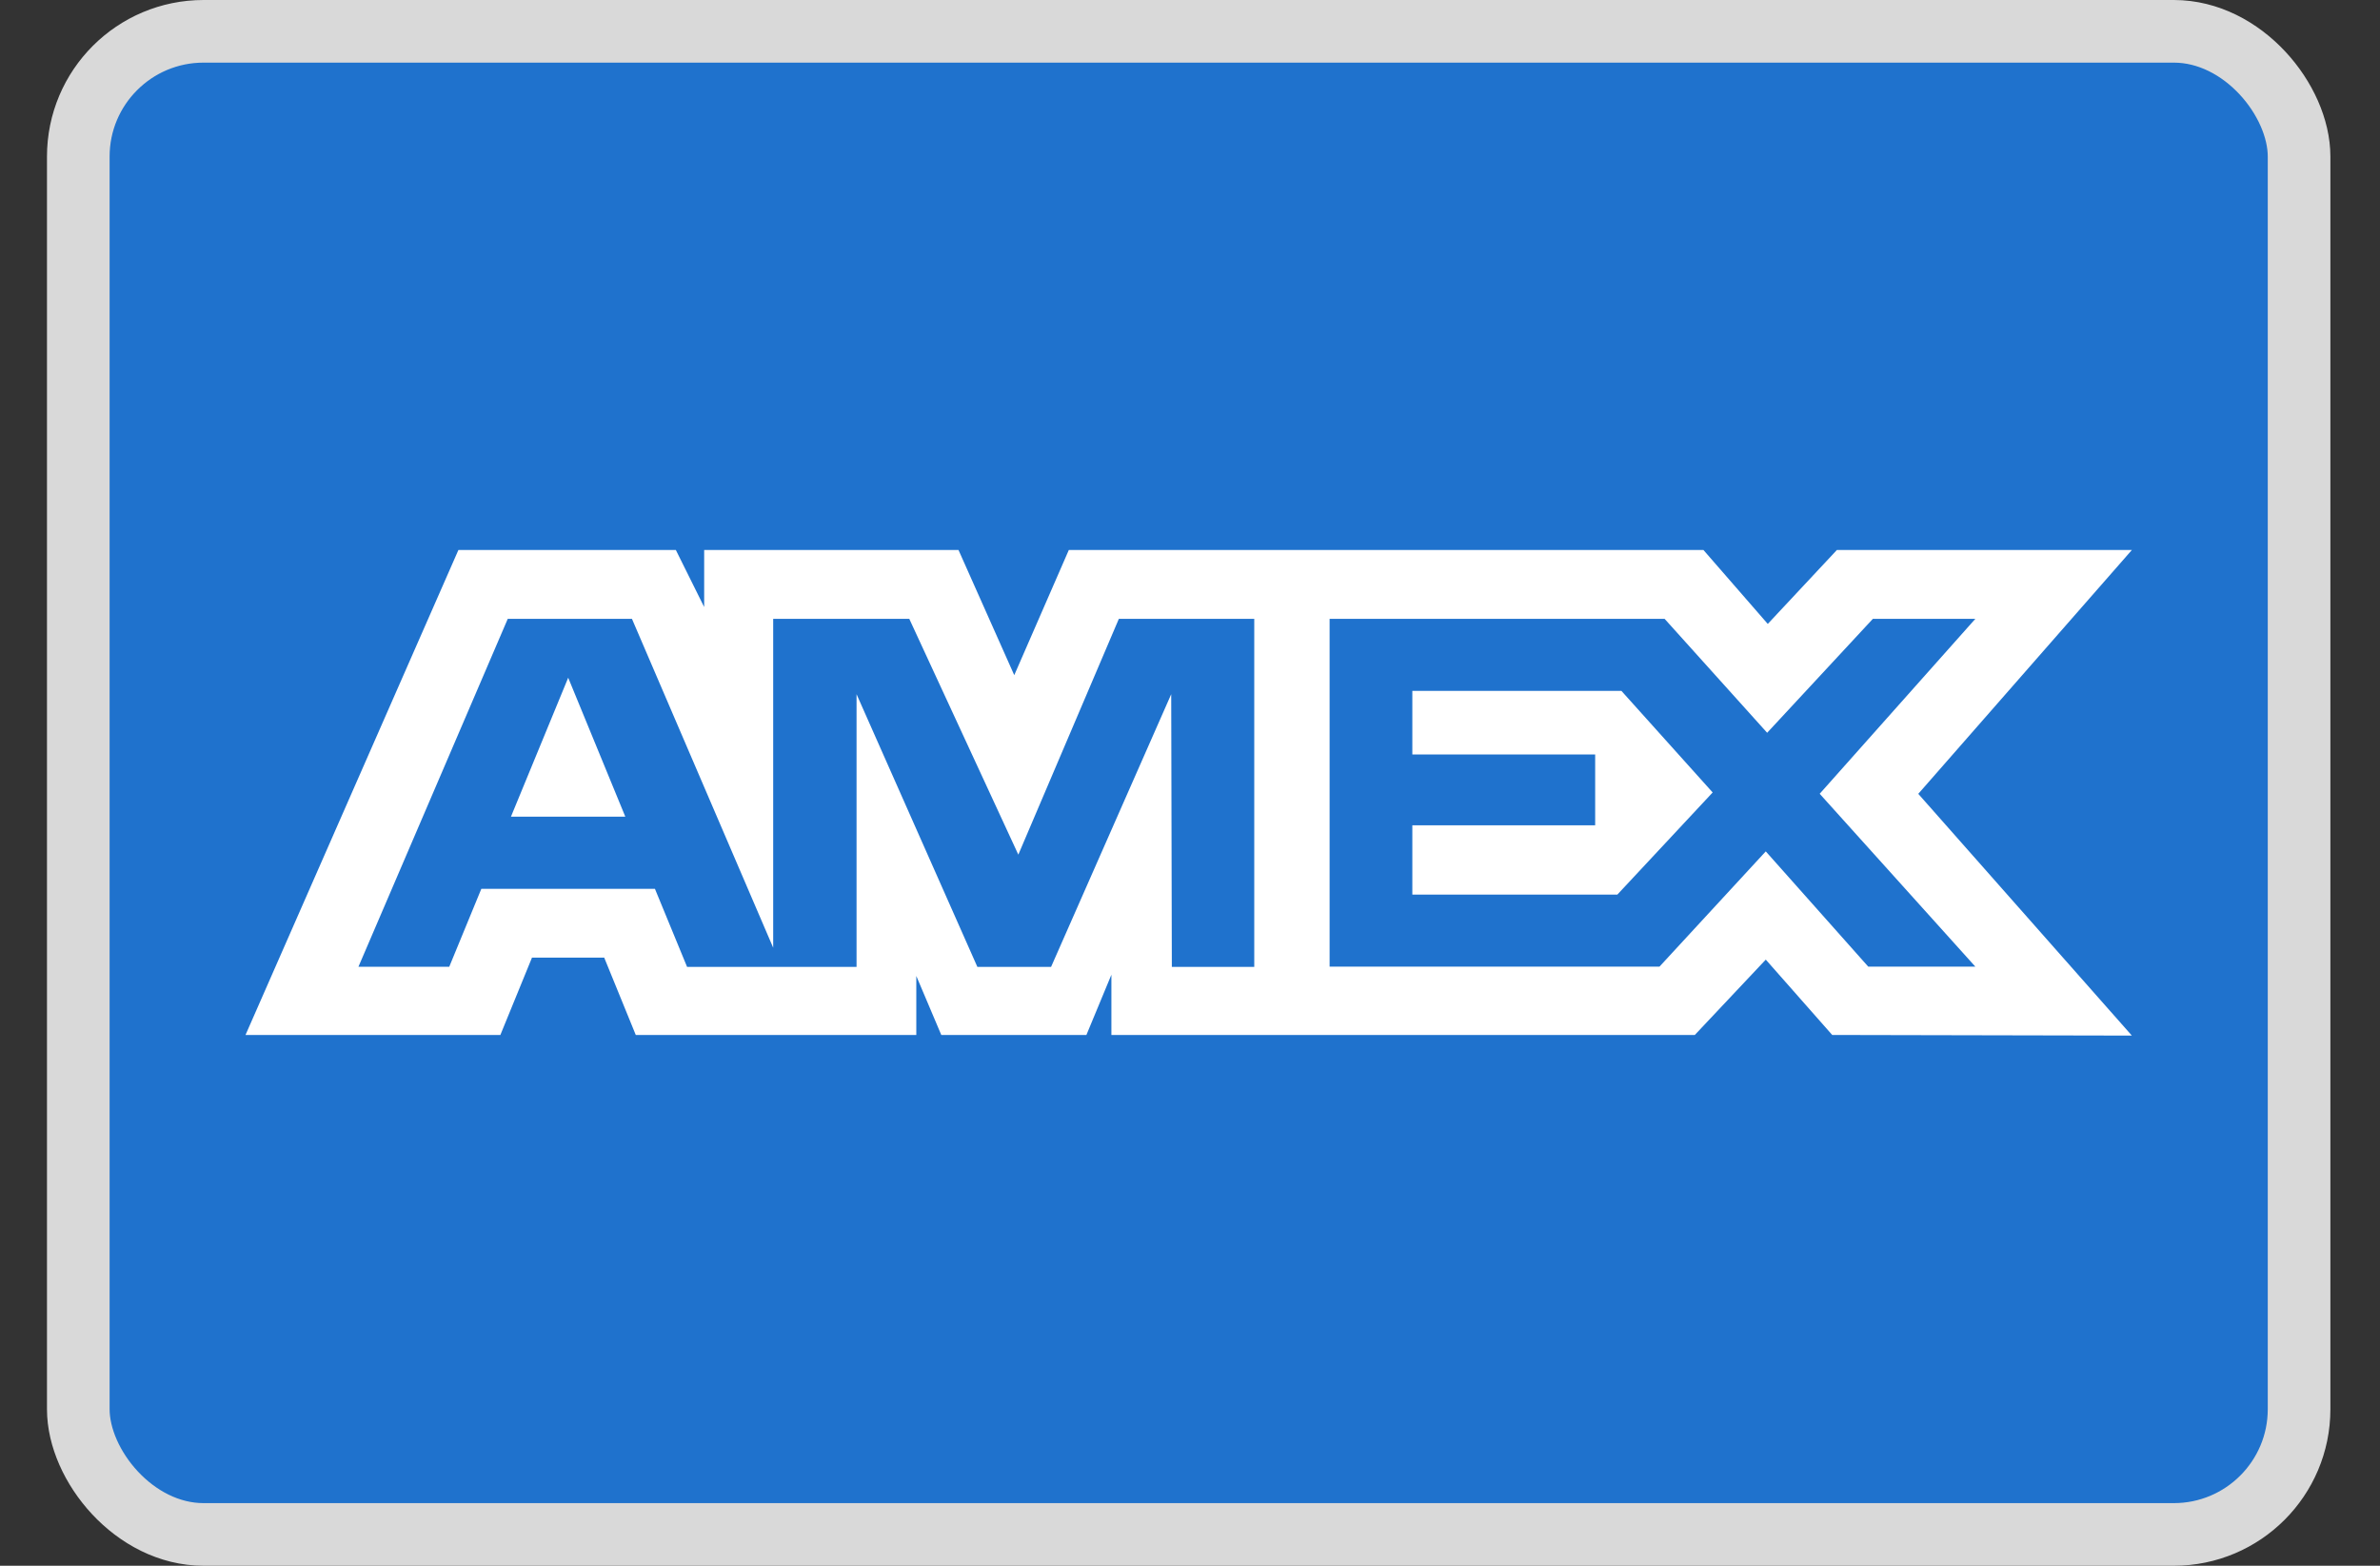
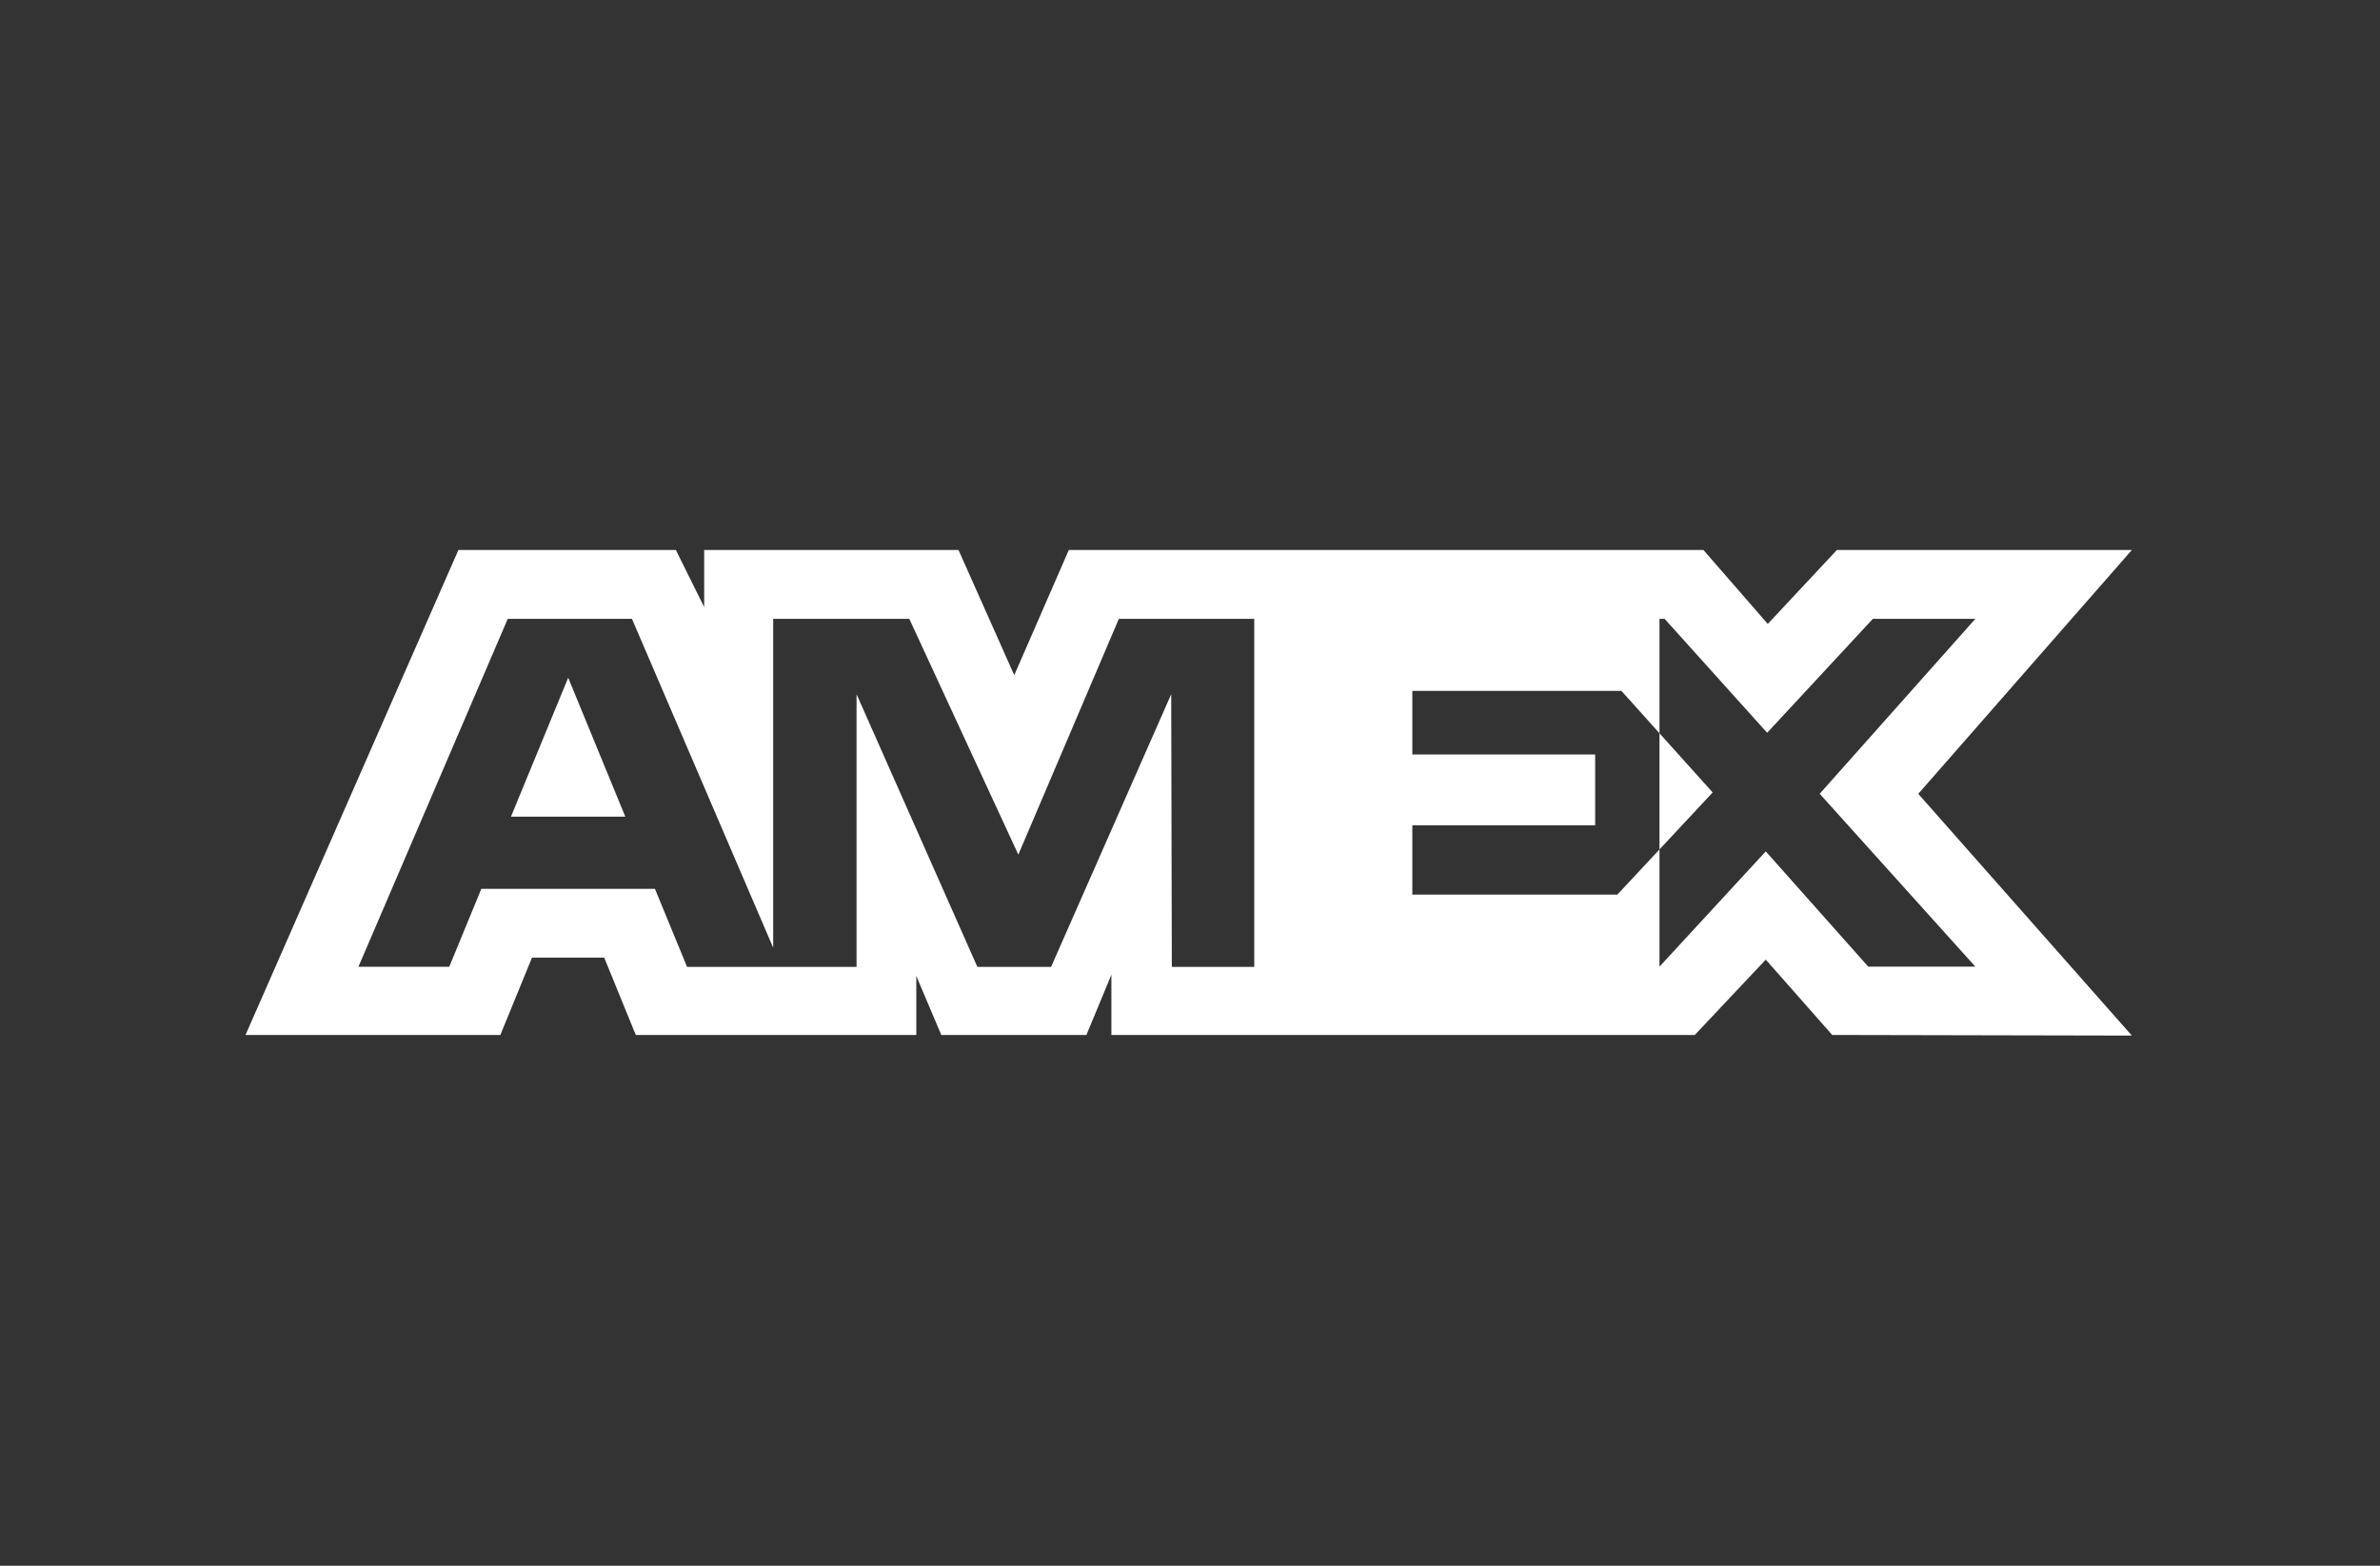
<svg xmlns="http://www.w3.org/2000/svg" width="38" height="25" viewBox="0 0 38 25" fill="none">
  <rect x="0" y="0" width="38" height="25" fill="#333333" stroke="none" />
-   <rect x="1.25" y="0.5" width="35.458" height="24" rx="2" fill="#1F72CD" stroke="#D9D9D9" />
-   <path fill-rule="evenodd" clip-rule="evenodd" d="M7.319 8.782L3.92 16.525H7.989L8.494 15.29H9.647L10.151 16.525H14.63V15.583L15.029 16.525H17.346L17.745 15.563V16.525H27.06L28.193 15.322L29.254 16.525L34.038 16.535L30.628 12.675L34.038 8.782H29.328L28.225 9.962L27.198 8.782H17.065L16.194 10.78L15.304 8.782H11.243V9.692L10.791 8.782H7.319ZM21.229 9.881H26.578L28.215 11.7L29.903 9.881H31.539L29.054 12.674L31.539 15.434H29.829L28.193 13.594L26.496 15.434H21.229V9.881ZM22.55 12.046V11.032V11.031H25.888L27.345 12.653L25.823 14.284H22.55V13.177H25.469V12.046H22.55ZM8.107 9.881H10.09L12.345 15.132V9.881H14.518L16.259 13.646L17.864 9.881H20.026V15.438H18.71L18.7 11.084L16.782 15.438H15.605L13.676 11.084V15.438H10.97L10.457 14.192H7.685L7.173 15.436H5.723L8.107 9.881ZM8.158 13.04L9.072 10.821L9.984 13.04H8.158Z" fill="white" />
+   <path fill-rule="evenodd" clip-rule="evenodd" d="M7.319 8.782L3.92 16.525H7.989L8.494 15.29H9.647L10.151 16.525H14.63V15.583L15.029 16.525H17.346L17.745 15.563V16.525H27.06L28.193 15.322L29.254 16.525L34.038 16.535L30.628 12.675L34.038 8.782H29.328L28.225 9.962L27.198 8.782H17.065L16.194 10.78L15.304 8.782H11.243V9.692L10.791 8.782H7.319ZM21.229 9.881H26.578L28.215 11.7L29.903 9.881H31.539L29.054 12.674L31.539 15.434H29.829L28.193 13.594L26.496 15.434V9.881ZM22.55 12.046V11.032V11.031H25.888L27.345 12.653L25.823 14.284H22.55V13.177H25.469V12.046H22.55ZM8.107 9.881H10.09L12.345 15.132V9.881H14.518L16.259 13.646L17.864 9.881H20.026V15.438H18.71L18.7 11.084L16.782 15.438H15.605L13.676 11.084V15.438H10.97L10.457 14.192H7.685L7.173 15.436H5.723L8.107 9.881ZM8.158 13.04L9.072 10.821L9.984 13.04H8.158Z" fill="white" />
</svg>